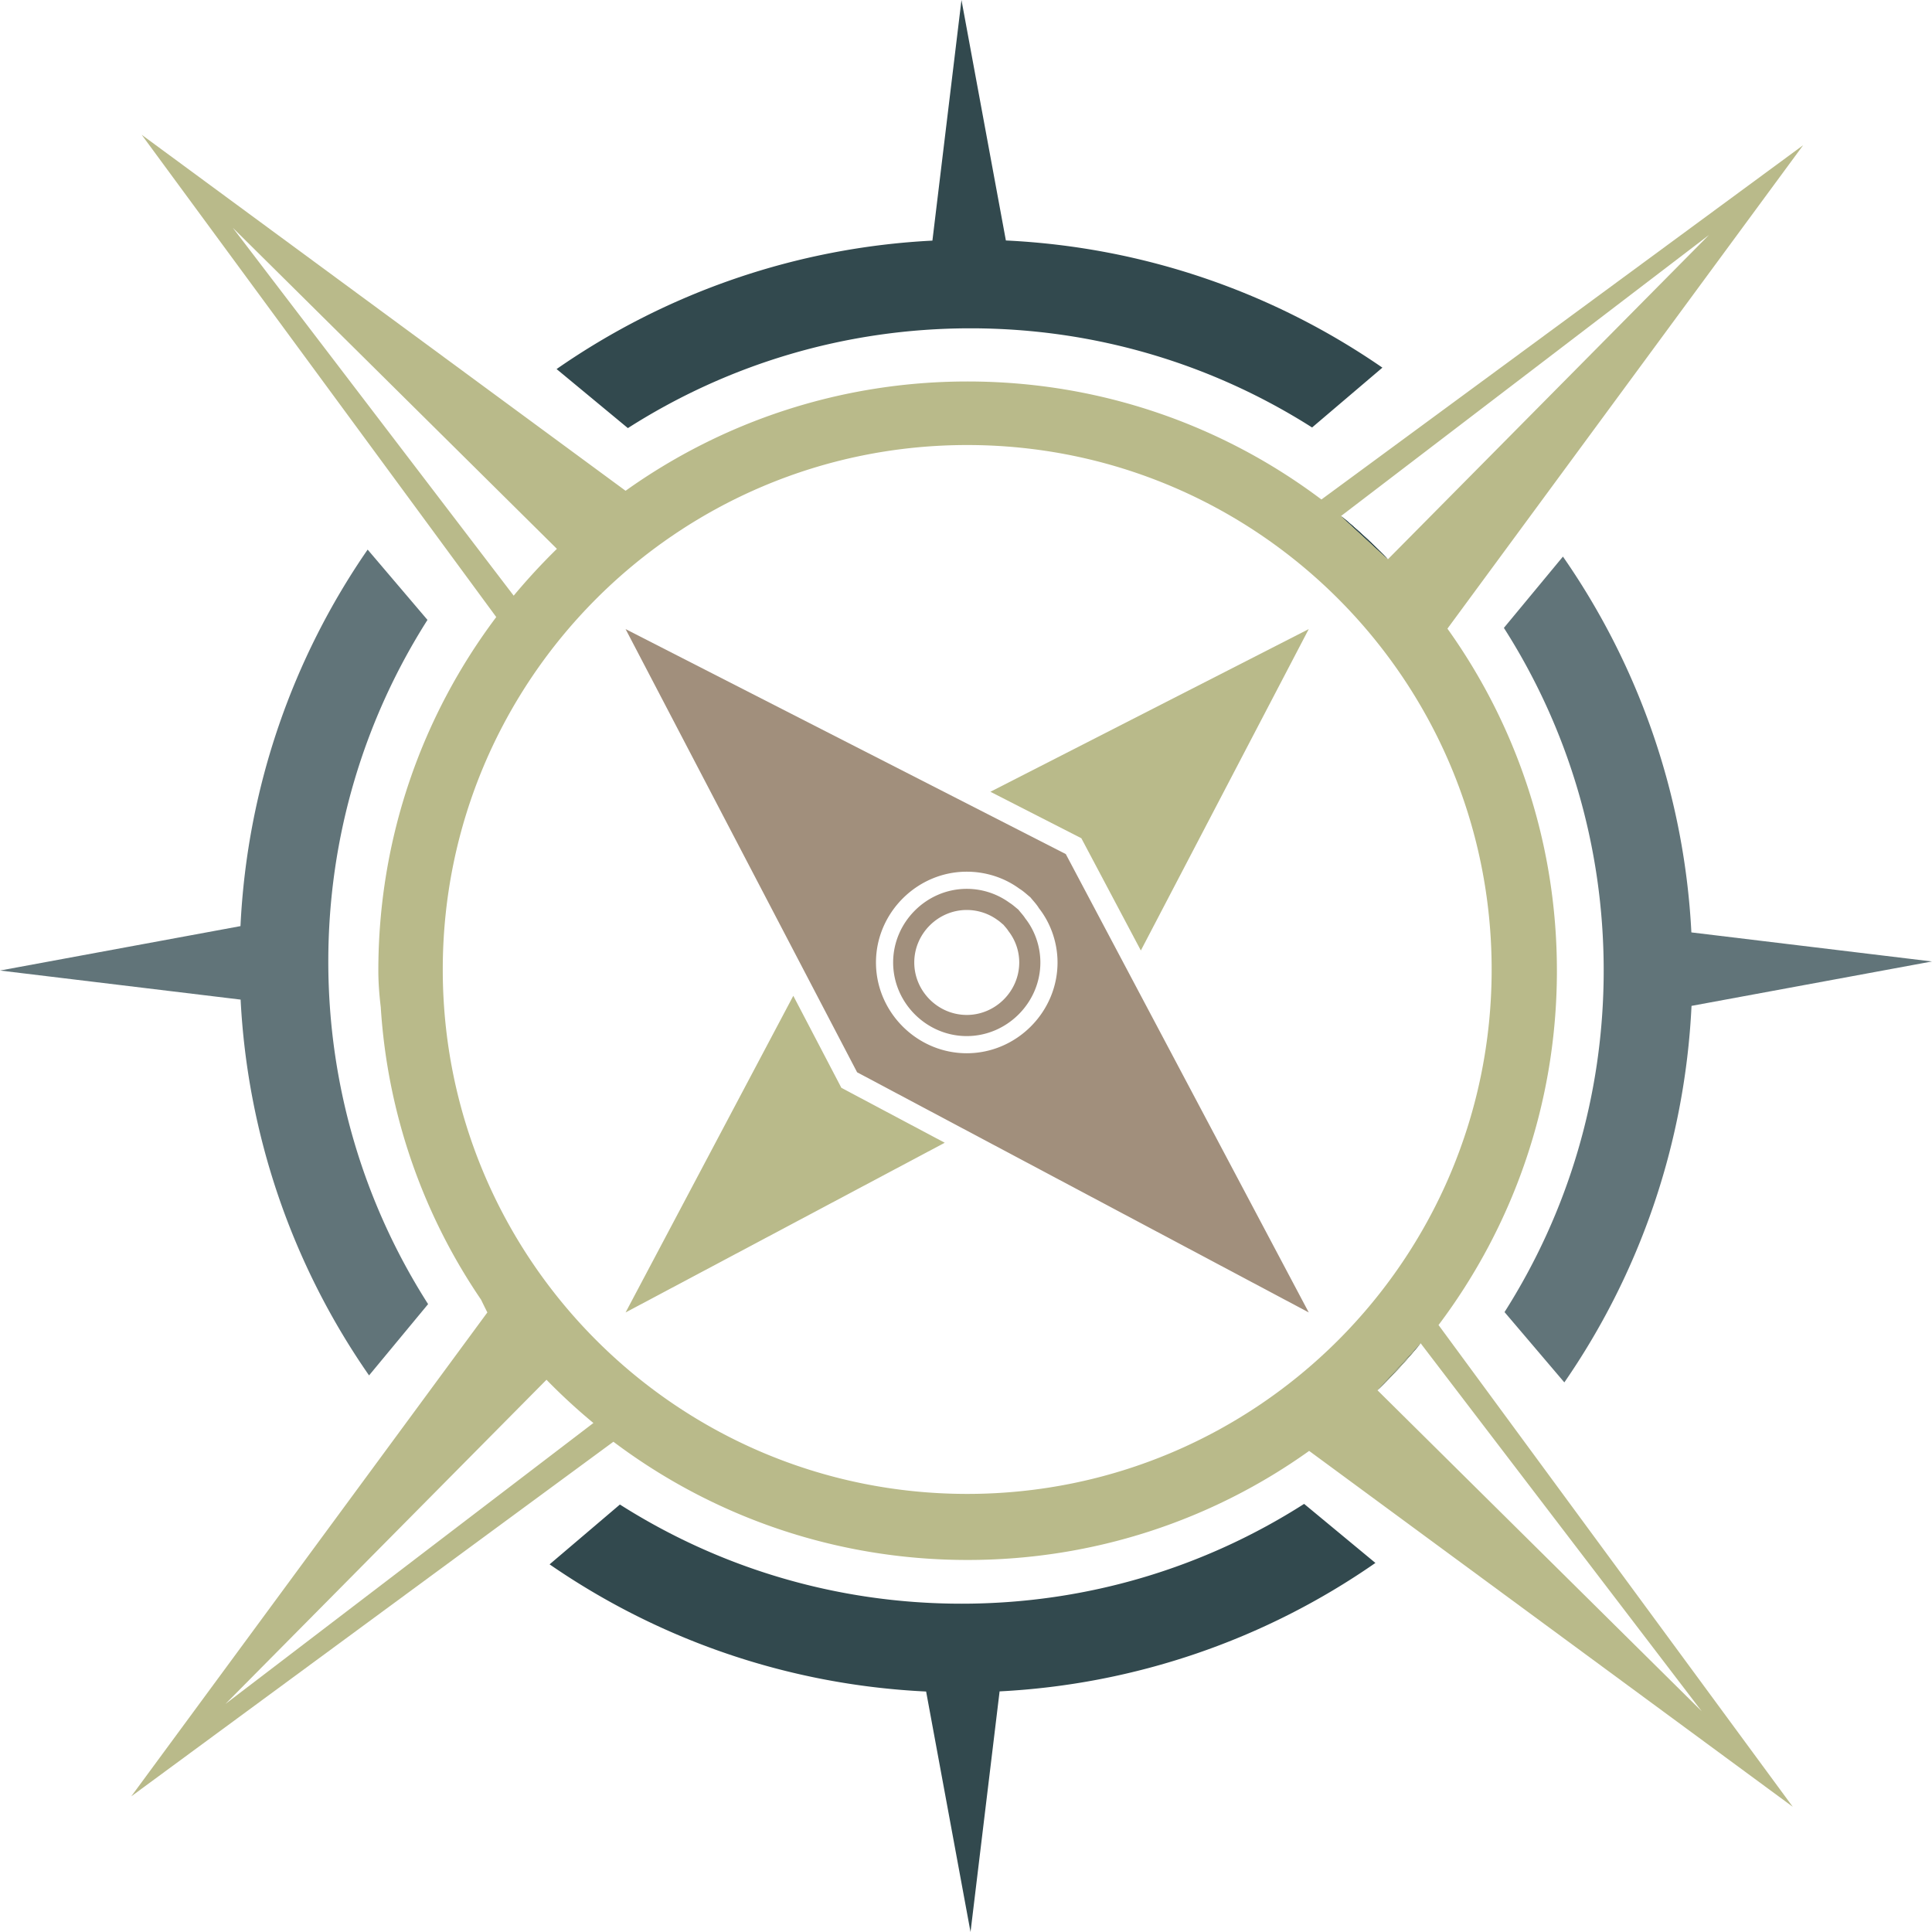
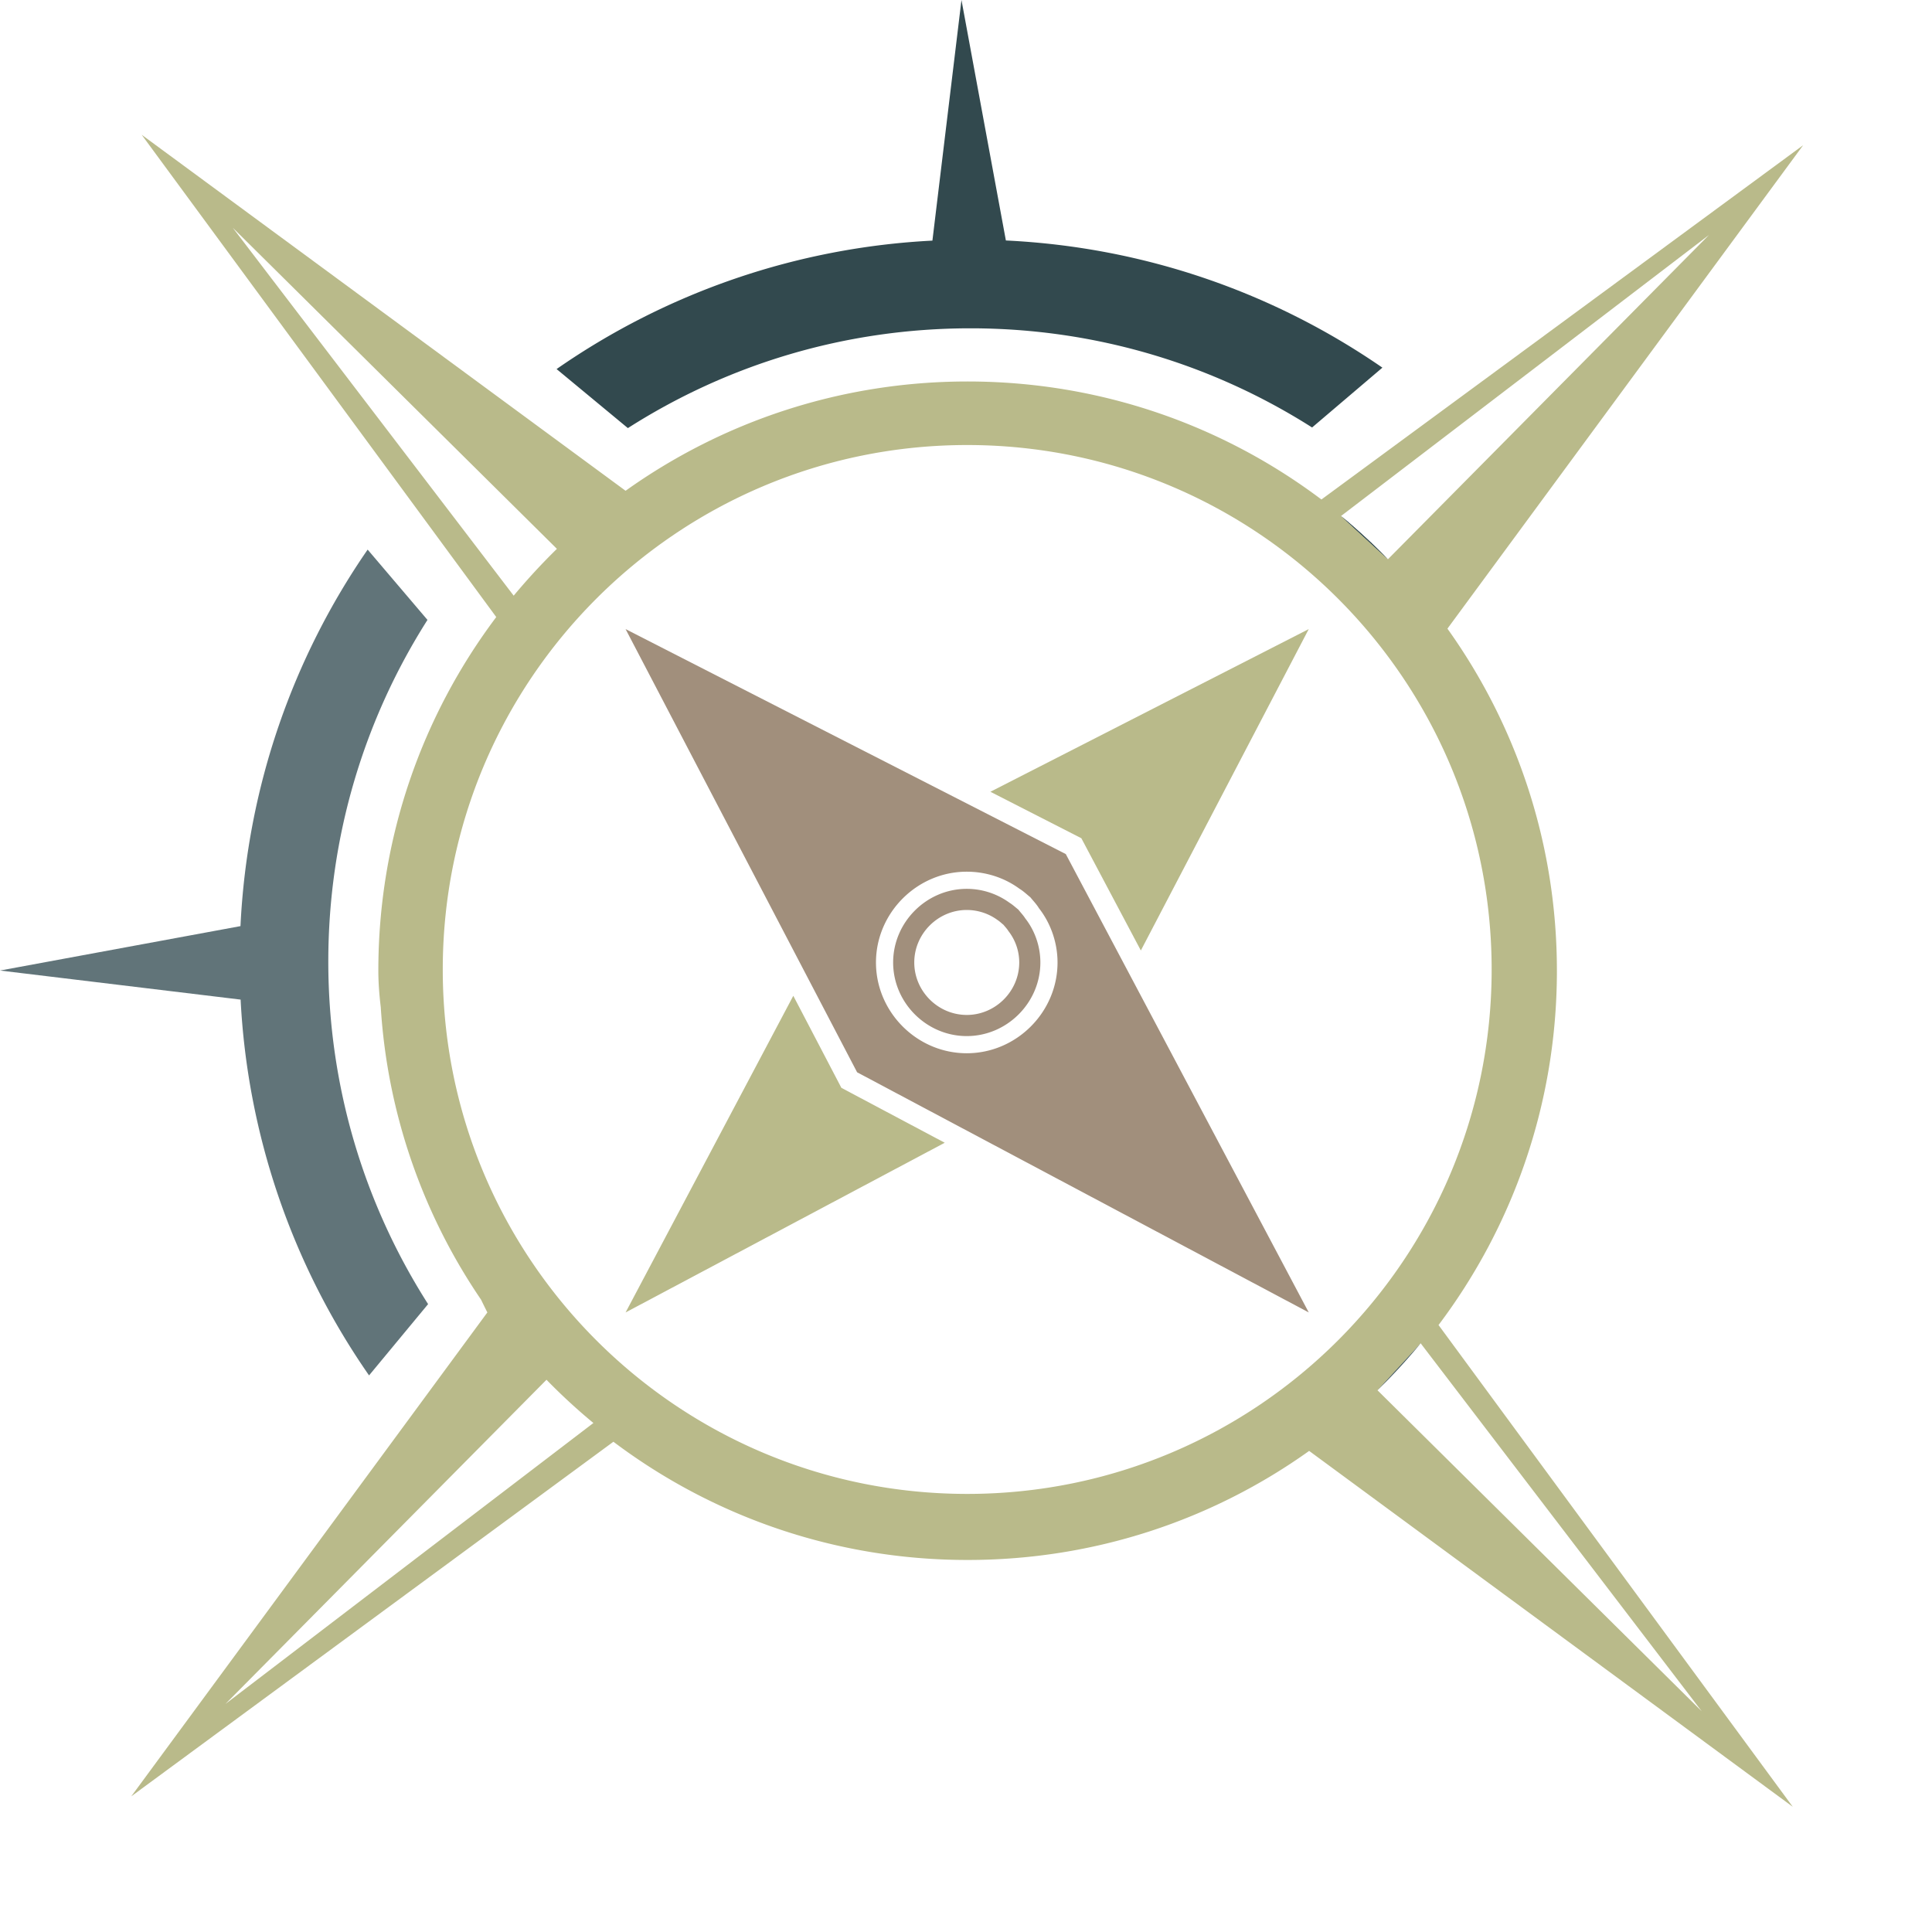
<svg xmlns="http://www.w3.org/2000/svg" id="uuid-391d464c-3b6e-45e4-bd5c-5973444ee822" viewBox="0 0 266.817 266.817">
  <defs>
    <style>.uuid-07997e2c-7b1c-451b-b784-f103ec8b0ed2{fill:#b9ba8a}.uuid-d2b1f2bf-9159-4372-8447-89ce17a8c208{fill:#32494e}.uuid-624b372d-7d35-417b-82ac-98c0e3713ce2{fill:#617479}</style>
  </defs>
  <path d="m190.915 50.774-9.71 8.262c-13.636-8.67-29.819-13.695-47.178-13.695-17.417 0-33.649 5.054-47.314 13.782l-9.846-8.154A99.74 99.74 0 0 1 128.77 33.23L132.783 0l6.133 33.211c19.254.924 37.09 7.27 51.999 17.563" class="uuid-d2b1f2bf-9159-4372-8447-89ce17a8c208" />
  <path d="m50.774 75.902 8.262 9.71C50.366 99.247 45.34 115.43 45.34 132.79c0 17.417 5.054 33.648 13.782 47.314l-8.154 9.846a99.74 99.74 0 0 1-17.738-51.902L0 134.034l33.211-6.133c.924-19.255 7.27-37.09 17.563-52" class="uuid-624b372d-7d35-417b-82ac-98c0e3713ce2" />
-   <path d="m75.902 216.042 9.71-8.261c13.636 8.67 29.819 13.695 47.178 13.695 17.417 0 33.648-5.055 47.314-13.783l9.846 8.155a99.74 99.74 0 0 1-51.902 17.738l-4.014 33.23-6.133-33.21c-19.255-.924-37.09-7.27-52-17.564" class="uuid-d2b1f2bf-9159-4372-8447-89ce17a8c208" />
-   <path d="m216.042 190.915-8.261-9.71c8.67-13.636 13.695-29.819 13.695-47.178 0-17.417-5.055-33.649-13.783-47.314l8.155-9.846a99.74 99.74 0 0 1 17.738 51.902l33.23 4.014-33.21 6.133c-.924 19.254-7.27 37.09-17.564 51.999" class="uuid-624b372d-7d35-417b-82ac-98c0e3713ce2" />
-   <path d="m185.2 71.266 6.478 5.97a82 82 0 0 0-6.479-5.97m5.039 120.737a84 84 0 0 0 5.958-6.492z" class="uuid-d2b1f2bf-9159-4372-8447-89ce17a8c208" />
-   <path d="m185.2 71.266 6.478 5.97a82 82 0 0 0-6.479-5.97m0 0 6.478 5.97a82 82 0 0 0-6.479-5.97" class="uuid-d2b1f2bf-9159-4372-8447-89ce17a8c208" />
  <path d="M215.014 134.061c0-17.613-5.598-33.924-15.118-47.242l49.128-66.767-66.53 48.93c-13.605-10.24-30.523-16.298-48.869-16.298-17.613 0-33.923 5.598-47.23 15.094L19.567 18.612l48.968 66.606c-10.228 13.604-16.285 30.51-16.285 48.843 0 1.589.124 3.277.335 5.04a80.67 80.67 0 0 0 13.852 40.39c.546 1.13.869 1.762.869 1.762l-49.178 66.83 66.58-48.968h.013c13.616 10.253 30.56 16.323 48.905 16.323 17.589 0 33.861-5.561 47.168-15.057h.012l66.78 49.141-48.918-66.53c10.253-13.617 16.347-30.573 16.347-48.931m21.002-101.61-44.338 44.785-6.479-5.97zM32.14 31.447l44.772 44.35a87 87 0 0 0-5.97 6.467zm-1.005 203.876 44.337-44.772a82 82 0 0 0 6.48 5.97zm102.44-29.008c-40.005 0-72.427-32.421-72.427-72.415 0-40.005 32.422-72.439 72.427-72.439s72.428 32.434 72.428 72.44c0 39.993-32.422 72.414-72.428 72.414m101.436 30.014-44.772-44.325 5.958-6.492z" class="uuid-07997e2c-7b1c-451b-b784-f103ec8b0ed2" />
  <path d="m116.198 150.234-6.64-12.71-23.162 43.73 44.076-23.436zm20.58-40.887 12.561 6.418 8.217 15.503 23.187-44.387z" class="uuid-07997e2c-7b1c-451b-b784-f103ec8b0ed2" />
  <path d="M141.594 126.837c-.26-.422-.608-.77-.956-1.217-.434-.347-.794-.682-1.216-.943a10.04 10.04 0 0 0-5.909-1.924c-5.56 0-10.165 4.605-10.165 10.166s4.605 10.166 10.165 10.166 10.166-4.605 10.166-10.166c0-2.247-.782-4.431-2.085-6.082m-8.08 13.33c-3.973 0-7.25-3.276-7.25-7.248 0-3.96 3.277-7.249 7.25-7.249 1.539 0 3.028.496 4.22 1.365.298.187.546.435.856.683.249.31.497.559.683.869a7.04 7.04 0 0 1 1.49 4.332c0 3.972-3.29 7.249-7.25 7.249m8.08-13.33c-.26-.422-.608-.77-.956-1.217-.434-.347-.794-.682-1.216-.943a10.04 10.04 0 0 0-5.909-1.924c-5.56 0-10.165 4.605-10.165 10.166s4.605 10.166 10.165 10.166 10.166-4.605 10.166-10.166c0-2.247-.782-4.431-2.085-6.082m-8.08 13.33c-3.973 0-7.25-3.276-7.25-7.248 0-3.96 3.277-7.249 7.25-7.249 1.539 0 3.028.496 4.22 1.365.298.187.546.435.856.683.249.31.497.559.683.869a7.04 7.04 0 0 1 1.49 4.332c0 3.972-3.29 7.249-7.25 7.249m13.678-22.218-60.794-31.07 31.974 61.206 62.373 33.166zm-13.679 27.507c-6.864 0-12.536-5.673-12.536-12.537 0-6.852 5.672-12.537 12.536-12.537 2.681 0 5.251.857 7.286 2.359.534.322.969.744 1.502 1.179.435.534.857.968 1.18 1.502 1.6 2.035 2.57 4.716 2.57 7.497 0 6.864-5.673 12.537-12.538 12.537m7.125-19.836c-.434-.347-.794-.682-1.216-.943a10.04 10.04 0 0 0-5.909-1.924c-5.56 0-10.165 4.605-10.165 10.166s4.605 10.166 10.165 10.166 10.166-4.605 10.166-10.166c0-2.247-.782-4.431-2.085-6.082-.26-.422-.608-.77-.956-1.217m-7.125 14.548c-3.972 0-7.249-3.277-7.249-7.249 0-3.96 3.277-7.249 7.25-7.249 1.539 0 3.028.496 4.22 1.365.298.187.546.435.856.683.249.31.497.559.683.869a7.04 7.04 0 0 1 1.49 4.332c0 3.972-3.29 7.249-7.25 7.249" style="fill:#a18f7c" />
  <path d="m191.673 77.23-6.473-5.967a84 84 0 0 1 6.473 5.968m4.529 108.284a84 84 0 0 1-5.967 6.483z" class="uuid-d2b1f2bf-9159-4372-8447-89ce17a8c208" />
-   <path d="M196.202 185.515a84 84 0 0 1-5.967 6.483z" class="uuid-07997e2c-7b1c-451b-b784-f103ec8b0ed2" />
  <path d="m191.673 77.23-6.473-5.967a84 84 0 0 1 6.473 5.968" class="uuid-d2b1f2bf-9159-4372-8447-89ce17a8c208" />
</svg>